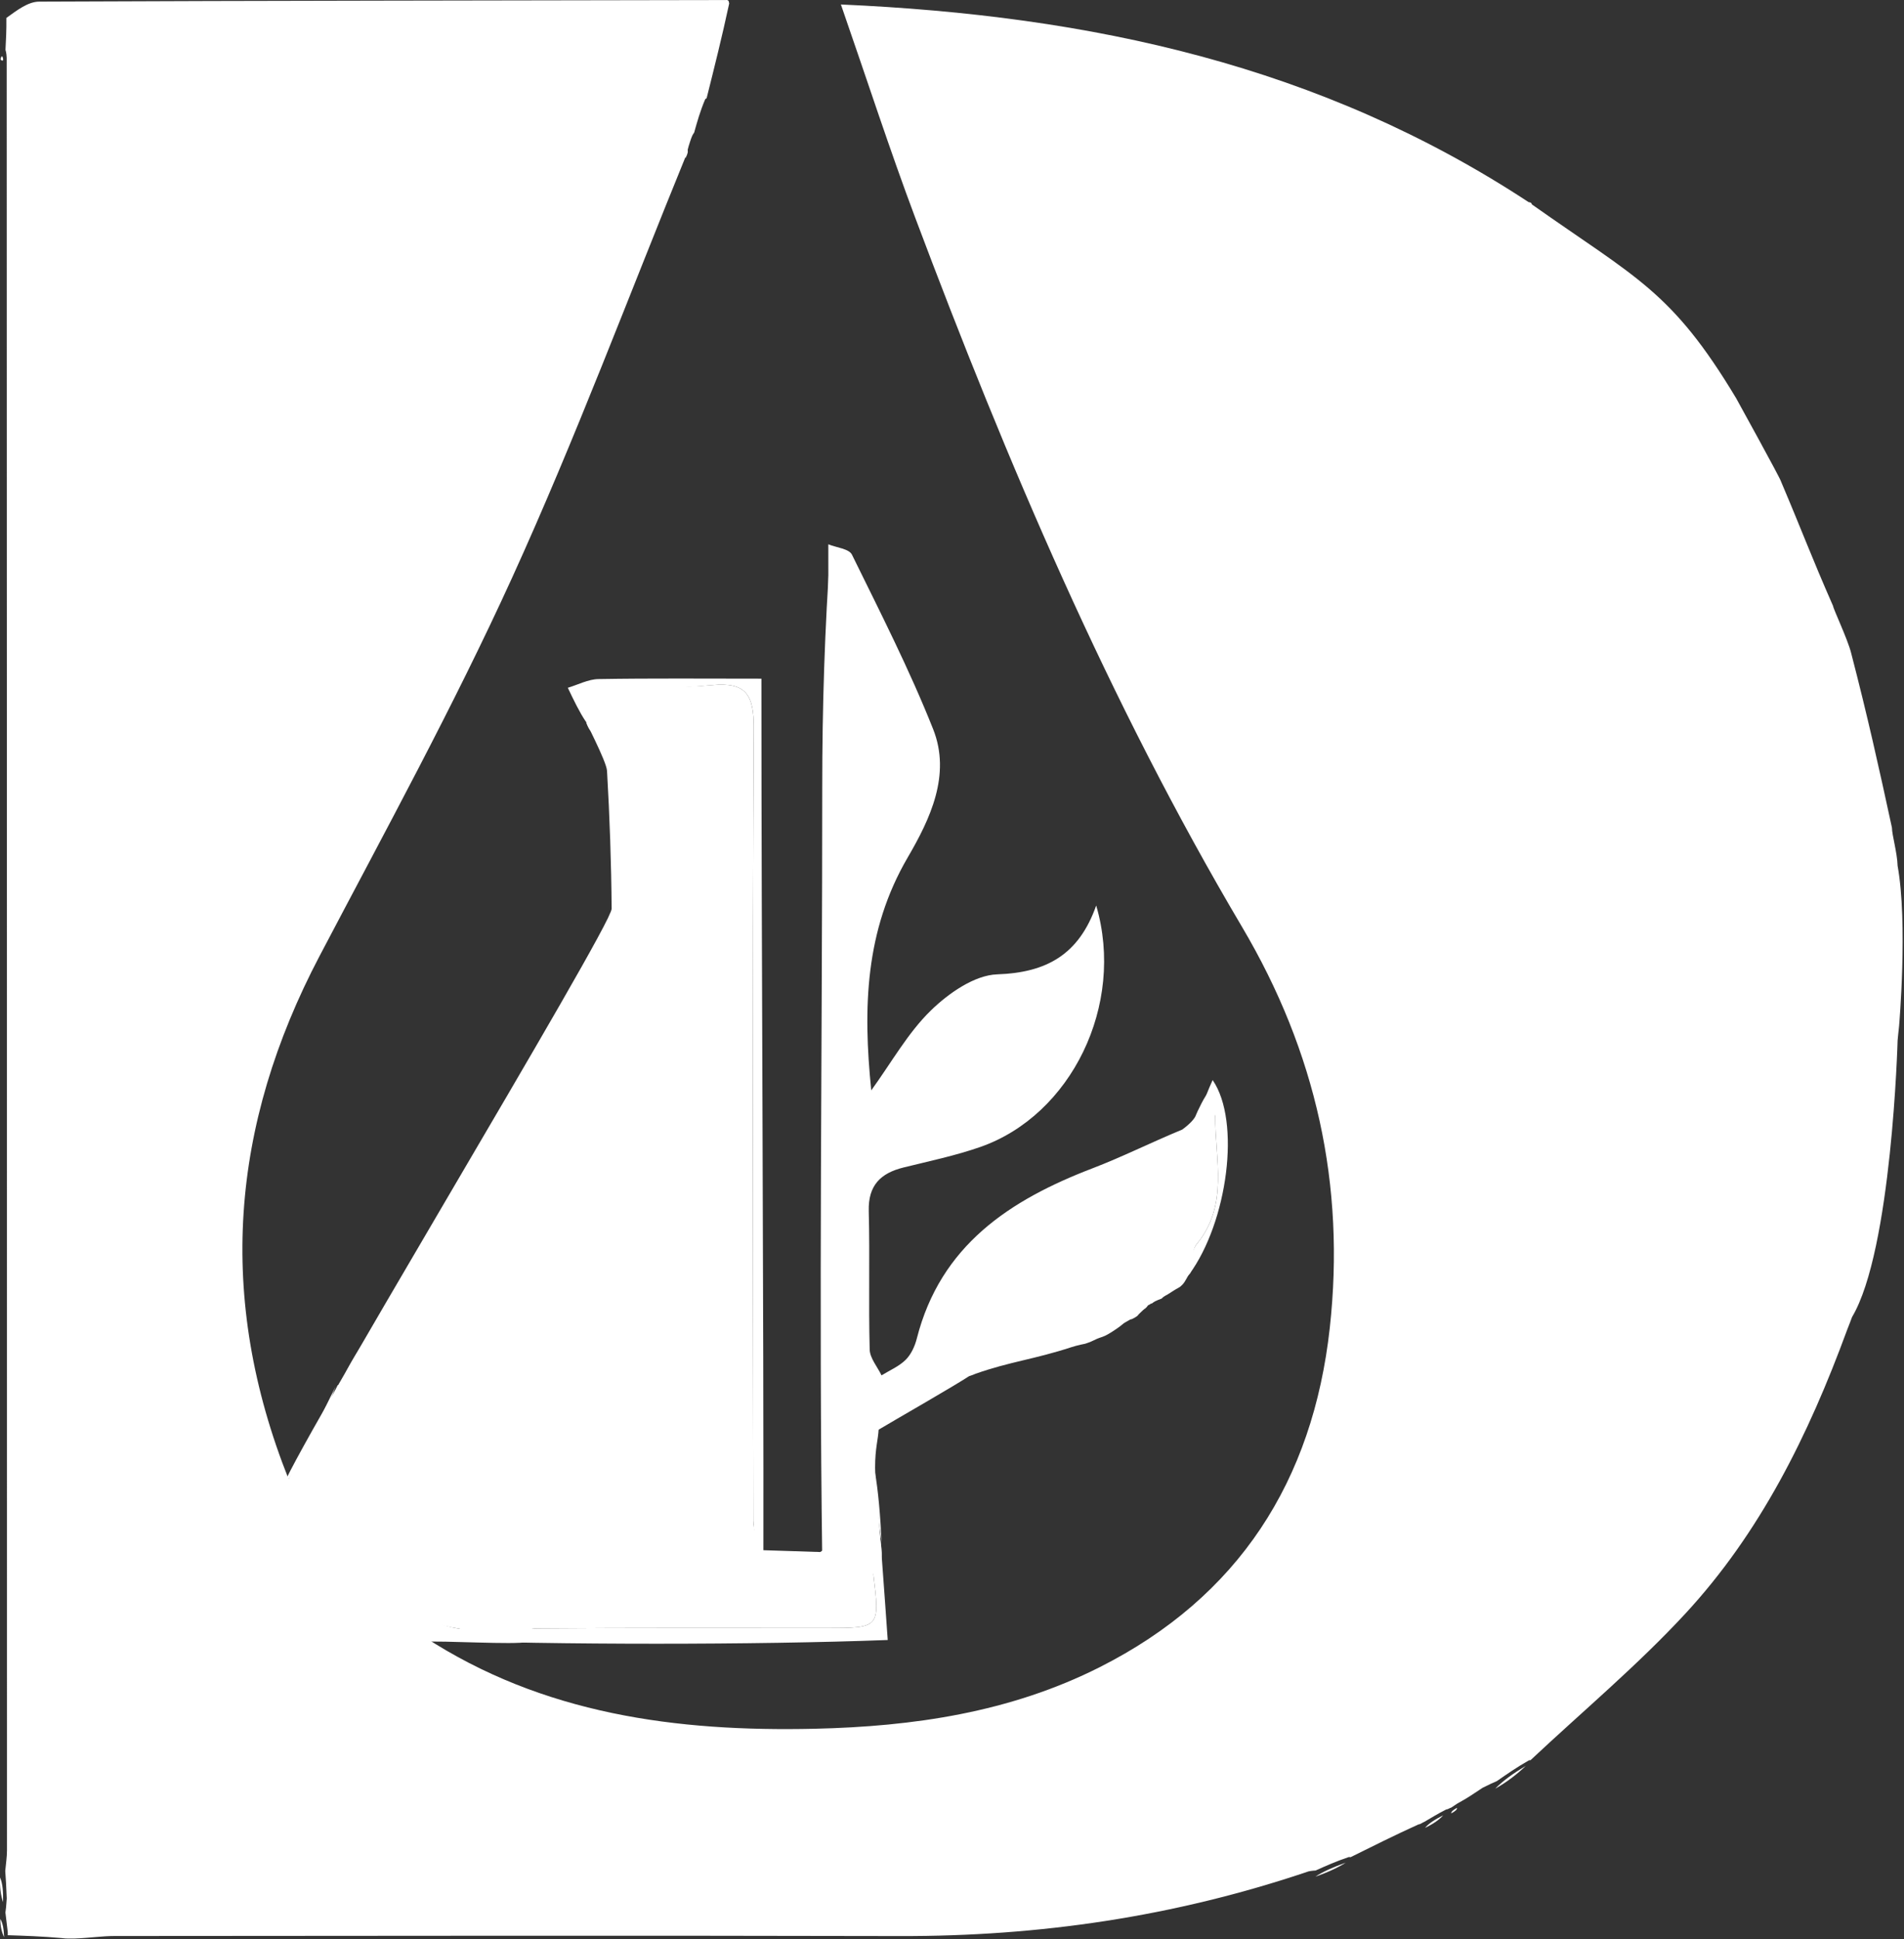
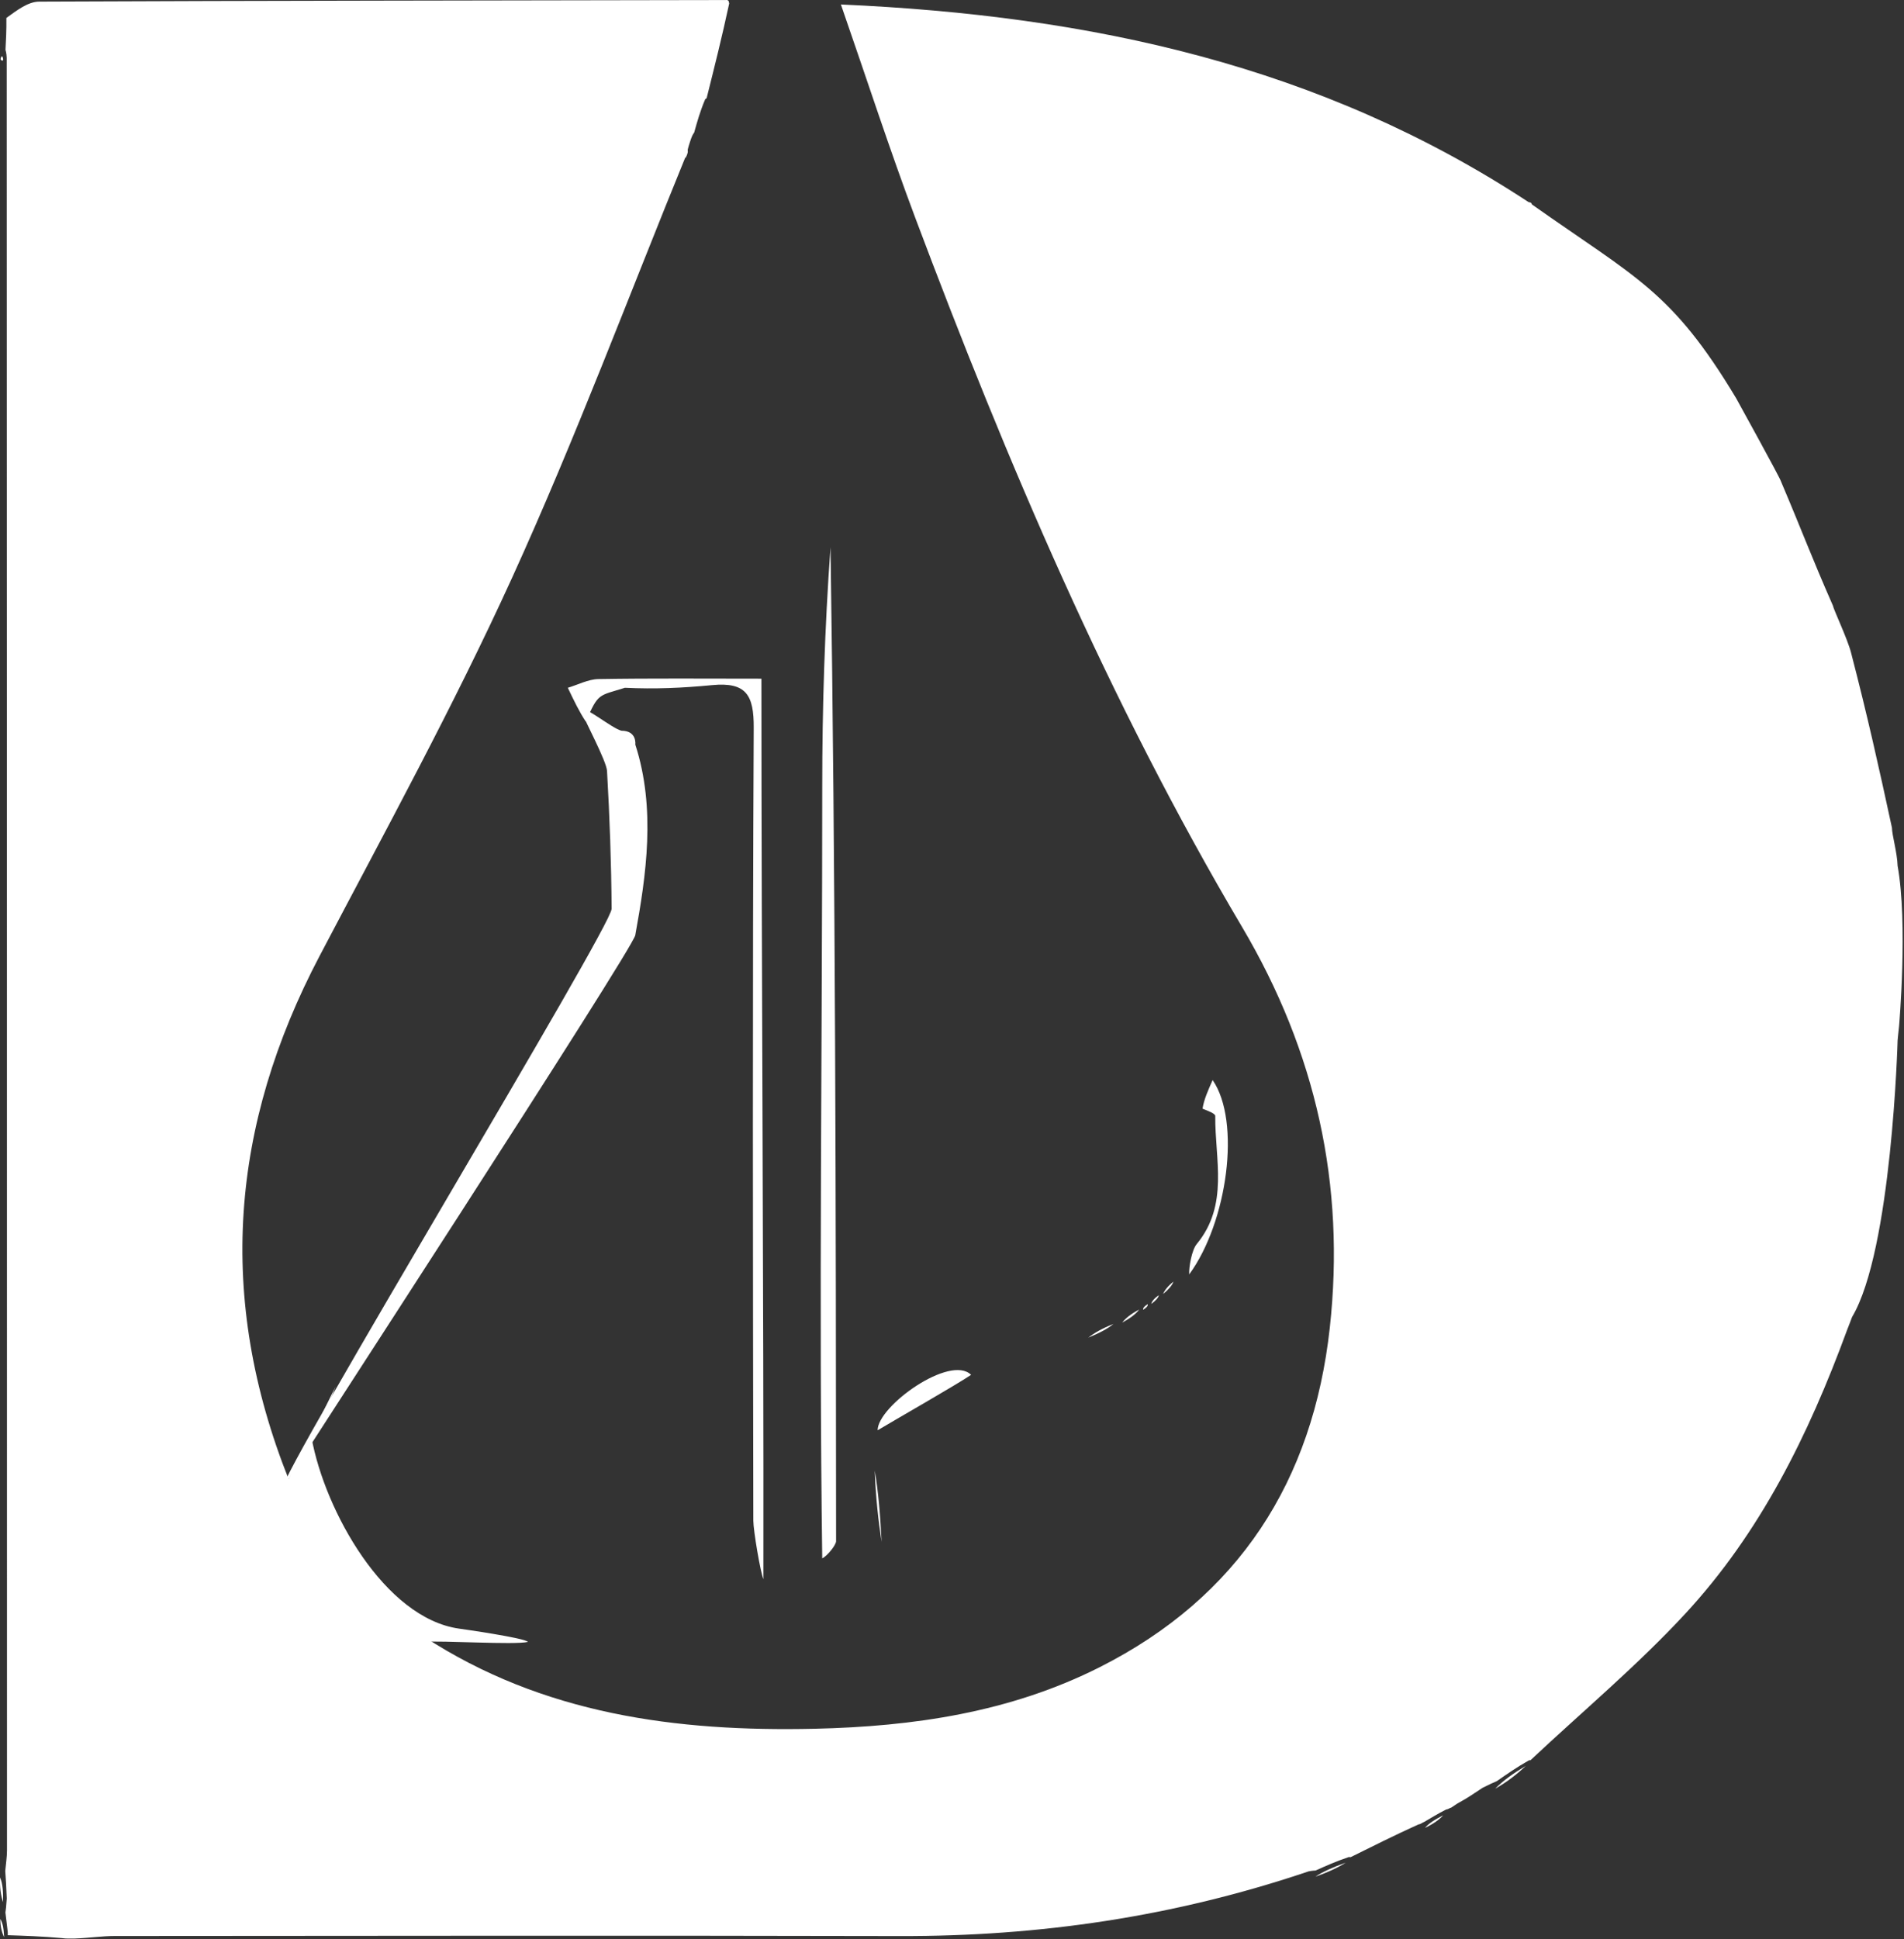
<svg xmlns="http://www.w3.org/2000/svg" width="275" height="280" viewBox="0 0 275 280" fill="none">
  <rect x="0" y="0" width="275" height="280" fill="#333333" stroke="none" />
  <path d="M0.924 2.586C2.438 1.499 4.044 0.242 5.655 0.235C38.532 0.086 71.409 0.081 104.756 0.007C105.226 -0.034 105.248 0.108 105.32 0.502C104.287 5.301 103.182 9.706 102.076 14.112C102.076 14.112 102.166 14.135 101.863 14.307C101.125 16.038 100.69 17.597 100.256 19.155C100.041 19.417 99.908 19.715 99.654 20.494C99.373 21.342 99.294 21.745 99.215 22.149C90.856 42.602 83.116 63.338 73.957 83.427C65.488 102.002 55.65 119.964 46.143 138.052C33.349 162.397 31.184 187.288 41.73 213.67C45.633 224.074 52.578 230.931 61.224 236.298C78.429 247.52 97.722 250.045 117.644 249.595C131.9 249.273 145.879 247.237 158.81 240.717C178.943 230.565 189.629 213.796 192.063 191.732C194.34 171.088 190.079 151.89 179.385 133.819C160.165 101.343 145.446 66.71 132.194 31.448C128.52 21.671 125.3 11.723 121.453 0.647C157.65 2.248 190.785 9.479 220.771 29.177C221.109 29.253 221.141 29.218 221.267 29.523C236.359 40.177 241.454 41.998 250.758 57.5C250.758 57.5 257.195 69.154 257.236 69.514C260.544 77.316 261.492 80.057 264.758 87.5C264.801 87.949 266.826 92.203 267.351 94.227C269.758 103.5 271.365 110.748 273.258 119.5C273.268 120.572 274.017 123.091 274.076 125C275.578 133.288 274.289 148.156 274.289 148.156C274.228 148.601 274.076 150.233 274.076 150.233C274.076 150.233 273.258 180.5 267.494 190.158C267.34 190.577 267.186 190.996 266.79 191.996C261.153 207.355 254.176 221.334 243.447 232.944C236.503 240.457 228.586 247.07 221.105 254.087C221.105 254.087 221.194 254.132 220.835 254.152C219.049 255.167 217.622 256.161 216.195 257.154C215.663 257.384 215.131 257.613 214.137 258.119C212.842 258.974 212.01 259.553 210.885 260.169C210.308 260.467 210.024 260.729 209.579 260.994C209.42 260.997 209.196 261.225 208.876 261.25C207.666 261.854 206.777 262.433 205.691 263.052C205.495 263.091 205.219 263.382 204.869 263.407C201.392 264.99 198.265 266.547 195.137 268.105C195.137 268.105 195.188 268.157 194.818 268.116C192.967 268.738 191.487 269.401 190.007 270.064C190.007 270.064 189.577 270.074 189.014 270.182C169.514 276.774 150.014 279.573 130.023 279.526C92.191 279.436 54.358 279.493 16.525 279.518C14.72 279.519 12.915 279.802 10.801 279.882C10.078 279.87 9.663 279.929 8.897 279.816C6.065 279.563 3.585 279.483 1.105 279.403C1.105 279.403 1.152 279.253 1.108 278.849C0.97 277.672 0.876 276.899 0.782 276.126C0.843 275.691 0.905 275.256 0.976 274.103C0.911 272.298 0.835 271.211 0.758 270.123C0.845 269.132 1.009 268.141 1.009 267.15C1.009 181.112 0.997 95.074 0.966 8.345C0.947 7.652 0.791 7.196 0.791 7.196C0.866 5.797 0.942 4.398 0.924 2.586Z" fill="white" />
  <path d="M215.955 258.248C217.185 257.006 218.612 256.013 220.366 254.96C219.18 256.099 217.666 257.298 215.955 258.248Z" fill="white" />
  <path d="M189.981 270.95C191.05 270.247 192.531 269.584 194.366 268.929C193.278 269.622 191.836 270.307 189.981 270.95Z" fill="white" />
-   <path d="M170.758 185.5C170.258 186.018 170.29 185.8 169.258 186.5C168.226 187.2 168.258 187 167.758 187.5C167.758 187.5 166.95 187.757 166.258 188.205C165.567 188.653 166.258 188.205 165.758 188.5C165.758 188.5 165.439 188.903 165.258 189C164.86 189.378 164.476 189.719 164.258 190C164.258 190 163.572 190.497 163.258 190.5C162.143 191.146 162.561 190.857 161.758 191.5C161.758 191.5 160.134 192.708 159.258 193C157.758 193.5 158.258 193.5 156.758 194C156.758 194 155.611 194.221 154.758 194.5C149.328 196.279 145.94 196.568 140.899 198.342C140.376 198.57 139.853 198.798 138.806 198.746C134.258 198.342 132.266 199.708 130.756 202.883C130.756 202.883 130.59 203.166 130.058 203.169C128.987 203.845 128.449 204.518 127.911 205.191C127.911 205.191 127.857 205.077 127.636 205.183C127.246 205.615 127.078 205.941 126.91 206.266C126.838 207.912 126.392 209 126.392 211.921C126.477 216.112 126.865 219.584 127.252 223.057C127.351 223.78 127.449 224.504 127.166 225.688C126.562 226.556 126.106 226.992 126.151 227.368C127.084 235.052 127.095 235.049 119.292 235.049C105.362 235.048 91.43 235.001 77.501 235.114C75.905 235.128 74.316 236.043 72.724 236.541C71.351 236.598 69.978 236.655 68.07 236.298C67.128 235.627 66.746 235.201 66.312 235.14C55.556 233.63 44.52 222.837 42.799 212.1C42.799 212.1 42.759 212.043 43.133 211.962C45.258 207.923 47.009 203.965 48.76 200.006C48.76 200.006 48.758 200 49.117 199.961C50.529 197.903 51.583 195.883 52.637 193.862C52.637 193.862 52.745 193.961 53.044 193.898C53.75 192.825 54.155 191.815 54.561 190.804C54.561 190.804 54.665 190.925 54.887 190.783C55.307 190.076 55.506 189.511 55.704 188.947C55.704 188.947 55.76 188.995 55.967 188.85C56.268 188.375 56.362 188.046 56.457 187.717C56.457 187.717 56.661 187.931 56.855 187.77C57.259 187.039 60.257 181.996 60.466 181.426C60.466 181.426 57.759 185.971 58.076 185.906C59.084 184.369 59.775 182.898 60.466 181.426C60.466 181.426 60.495 181.141 60.964 181.009C61.847 179.883 62.261 178.891 62.675 177.898C62.675 177.898 62.757 177.971 63.07 177.91C63.804 176.831 64.224 175.812 64.644 174.794C71.777 163.33 78.911 151.866 86.583 140.077C87.267 139.397 87.413 139.042 87.56 138.687C87.56 138.687 87.576 138.833 87.933 138.809C88.781 137.217 89.673 135.656 89.697 134.082C89.831 125.056 89.759 116.027 89.895 106.946C89.943 106.93 89.851 106.966 89.478 106.871C88.049 106.489 86.904 106.238 85.758 105.987C85.412 105.683 85.065 105.379 84.693 104.4C84.408 99.968 86.312 98.789 89.855 98.957C94.179 99.162 98.551 99.331 102.844 98.919C107.788 98.444 108.886 100.355 108.863 105.067C108.677 143.23 108.747 181.395 108.806 219.56C108.808 220.975 109.493 222.389 109.859 223.803C112.5 223.884 115.14 223.964 118.462 224.08C119.348 223.562 119.734 223.009 119.734 222.455C119.72 174.499 119.676 126.542 119.635 78.585C120.806 79.066 122.629 79.226 123.047 80.077C127.13 88.392 131.358 96.672 134.773 105.268C137.401 111.882 134.32 118.287 131.097 123.81C124.944 134.352 124.624 145.501 125.837 157.427C128.769 153.385 131.112 149.141 134.434 145.904C136.994 143.41 140.736 140.789 144.037 140.674C151.091 140.43 155.813 137.884 158.326 130.736C162.543 145.1 154.704 161.018 141.589 165.598C137.991 166.855 134.224 167.641 130.513 168.557C127.184 169.378 125.379 171.137 125.475 174.849C125.647 181.509 125.436 188.178 125.61 194.838C125.643 196.097 126.724 197.329 127.321 198.574C128.502 197.842 129.85 197.278 130.812 196.324C131.597 195.546 132.137 194.358 132.417 193.257C135.84 179.812 145.832 173.253 157.839 168.662C162.013 167.066 166.027 165.05 170.766 163.079C171.86 162.279 172.574 161.5 172.741 160.973C172.797 160.796 174.124 157.857 174.758 157.5C175.844 157.666 175.525 160.78 175.522 161.123C175.47 167.394 177.52 173.961 172.84 179.624C172.138 180.473 172.302 182.037 172.065 183.27C172.065 183.27 172.131 183.556 171.758 184C171.386 184.444 171.258 184.982 170.758 185.5Z" fill="white" />
  <path d="M110.258 228C109.835 227.038 108.808 220.975 108.806 219.56C108.747 181.395 108.677 143.23 108.863 105.067C108.886 100.355 107.788 98.444 102.844 98.919C98.55 99.331 94.582 99.506 90.258 99.301C86.433 100.5 86.433 100 84.614 104.182C83.711 102.858 82.861 101.08 82.011 99.301C83.485 98.862 84.953 98.069 86.433 98.044C94.063 97.916 101.697 97.985 109.973 97.985C109.973 139.819 110.315 186.008 110.258 228Z" fill="white" />
  <path d="M119.952 79C120.667 126.682 120.736 174.599 120.758 222.515C120.759 223.068 119.501 224.621 118.758 225C118.259 188.082 118.763 150.339 118.758 113.595C118.757 102.142 119.111 90.688 119.952 79Z" fill="white" />
-   <path d="M61.758 236.781C62.894 236.164 75.905 235.128 77.501 235.114C91.43 235.001 105.362 235.048 119.292 235.049C127.095 235.049 127.084 235.052 126.151 227.368C126.106 226.992 125.611 212.005 126.151 211.5C126.722 214.835 127.926 232.817 128.217 236.781C109.258 237.5 80.258 237.5 61.758 236.781Z" fill="white" />
  <path d="M45.008 207.625C46.936 218.148 55.556 233.63 66.312 235.14C66.746 235.201 75.722 236.468 76.258 237.053C74.343 237.523 63.703 236.822 61.222 237.053C52.142 231.776 44.503 225.514 40.758 215.5C41.003 214.529 44.457 208.542 45.008 207.625Z" fill="white" />
  <path d="M91.758 107.5C94.76 116.751 93.32 126.418 91.758 135C91.735 136.574 41.674 213.438 40.758 215C40.652 212.388 88.359 133.809 88.34 131.204C88.29 124.57 88.059 117.933 87.675 111.31C87.59 109.847 84.459 104.068 83.758 102.251C84.793 102.119 88.329 105.119 89.756 105.5C92.038 105.5 91.758 107.5 91.758 107.5Z" fill="white" />
  <path d="M171.758 184C171.697 182.934 172.138 180.473 172.84 179.624C177.52 173.961 175.47 167.394 175.522 161.123C175.525 160.78 174.573 160.429 173.684 160.068C173.896 158.728 174.49 157.403 175.145 155.94C179.255 161.903 177.298 176.438 171.758 184Z" fill="white" />
-   <path d="M142.258 197.5C146.895 195.738 150.981 194.794 156.449 193.065C151.819 194.846 147.719 195.752 142.258 197.5Z" fill="white" />
  <path d="M48.479 200.194C47.009 203.965 45.258 207.923 43.165 211.95C44.615 208.139 46.406 204.26 48.479 200.194Z" fill="white" />
  <path d="M127.334 222.63C126.865 219.584 126.477 216.112 126.343 212.332C126.87 215.417 127.143 218.81 127.334 222.63Z" fill="white" />
  <path d="M126.758 206.5C126.758 203 137.258 195.5 140.258 198.5C138.046 199.989 129.258 205 126.758 206.5Z" fill="white" />
-   <path d="M52.356 194.042C51.583 195.883 50.529 197.903 49.119 199.962C49.867 198.074 50.972 196.148 52.356 194.042Z" fill="white" />
  <path d="M60.184 181.615C59.775 182.898 59.084 184.369 58.026 185.886C58.406 184.556 59.154 183.179 60.184 181.615Z" fill="white" />
  <path d="M157.185 193.124C158.036 192.451 159.236 191.771 160.818 191.153C159.978 191.848 158.756 192.483 157.185 193.124Z" fill="white" />
  <path d="M54.287 190.962C54.155 191.815 53.75 192.825 52.979 193.867C53.08 192.972 53.547 192.046 54.287 190.962Z" fill="white" />
  <path d="M62.409 178.066C62.261 178.891 61.847 179.883 61.084 180.93C61.204 180.068 61.674 179.151 62.409 178.066Z" fill="white" />
  <path d="M64.365 174.954C64.224 175.812 63.804 176.831 63.019 177.89C63.132 176.992 63.609 176.053 64.365 174.954Z" fill="white" />
  <path d="M162.082 190.957C162.567 190.326 163.369 189.683 164.53 189.076C164.059 189.722 163.229 190.334 162.082 190.957Z" fill="white" />
  <path d="M128.215 205.108C128.449 204.518 128.987 203.845 129.9 203.213C129.689 203.844 129.105 204.434 128.215 205.108Z" fill="white" />
  <path d="M167.995 186.826C168.2 186.299 168.681 185.682 169.482 185.043C169.291 185.593 168.782 186.165 167.995 186.826Z" fill="white" />
  <path d="M55.448 189.096C55.506 189.511 55.307 190.076 54.815 190.749C54.744 190.32 54.968 189.783 55.448 189.096Z" fill="white" />
  <path d="M57.43 186.056C57.468 186.47 57.259 187.039 56.737 187.681C56.677 187.239 56.93 186.725 57.43 186.056Z" fill="white" />
  <path d="M166.284 188.256C166.36 187.886 166.714 187.455 167.371 186.991C167.303 187.37 166.933 187.782 166.284 188.256Z" fill="white" />
  <path d="M87.292 138.818C87.413 139.042 87.267 139.397 86.863 139.898C86.745 139.679 86.884 139.314 87.292 138.818Z" fill="white" />
  <path d="M127.168 206.171C127.078 205.941 127.246 205.615 127.691 205.214C127.787 205.45 127.607 205.763 127.168 206.171Z" fill="white" />
  <path d="M99.023 22.795C98.858 22.591 98.936 22.188 99.258 21.583C99.423 21.787 99.345 22.192 99.023 22.795Z" fill="white" />
  <path d="M56.222 187.839C56.362 188.046 56.268 188.375 55.937 188.83C55.795 188.624 55.891 188.293 56.222 187.839Z" fill="white" />
  <path d="M165.106 189.103C165.059 188.864 165.276 188.583 165.77 188.29C165.822 188.54 165.597 188.801 165.106 189.103Z" fill="white" />
  <path d="M0.023 271.063C0.398 272.056 0.474 273.144 0.444 274.63C0.133 273.738 -0.071 272.448 0.023 271.063Z" fill="white" />
  <path d="M0.05 277.052C0.44 277.745 0.534 278.518 0.594 279.682C0.292 279.093 0.024 278.112 0.05 277.052Z" fill="white" />
  <path d="M0.241 8.136C0.354 8.042 0.51 8.498 0.437 8.728C0.065 8.777 -0.014 8.535 0.241 8.136Z" fill="white" />
  <path d="M208.439 262.096C207.907 262.696 207.054 263.321 205.826 263.902C206.34 263.279 207.229 262.7 208.439 262.096Z" fill="white" />
-   <path d="M210.449 261.015C210.463 261.248 210.184 261.519 209.604 261.813C209.587 261.575 209.871 261.313 210.449 261.015Z" fill="white" />
  <path d="M89.759 107.001C89.851 106.966 89.943 106.93 89.895 106.946C89.756 106.998 89.759 107.001 89.759 107.001Z" fill="white" />
</svg>